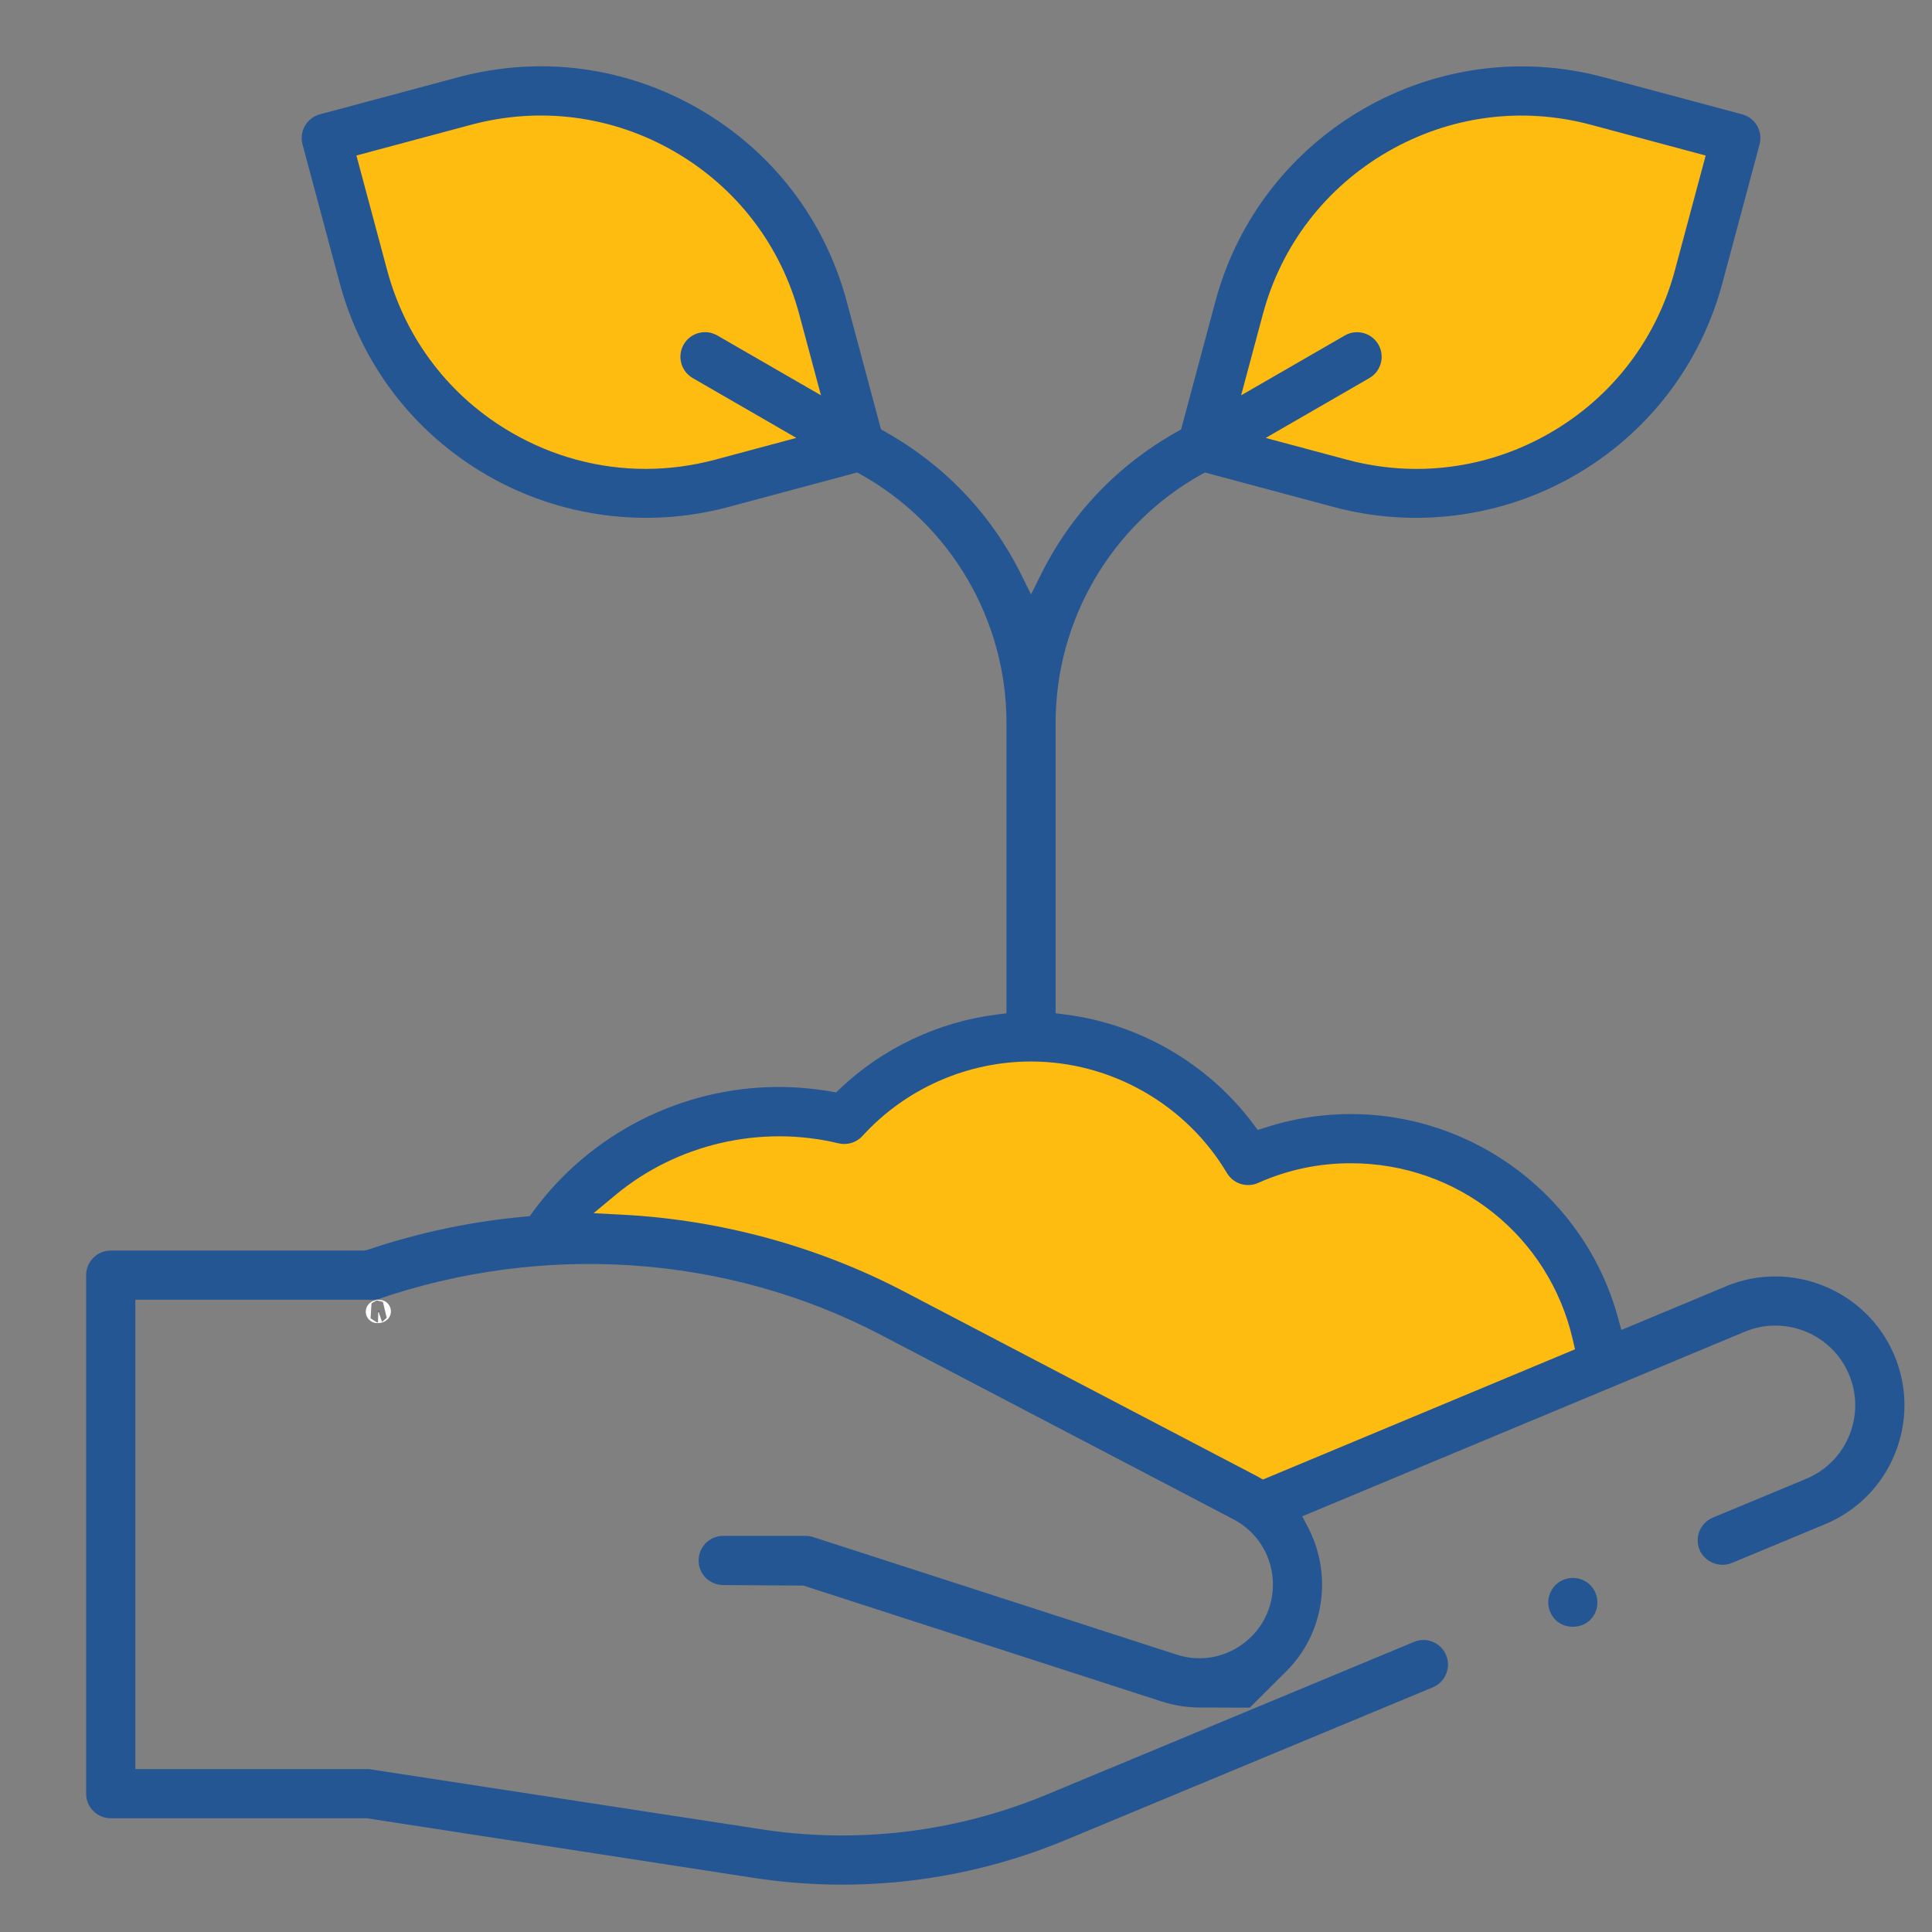
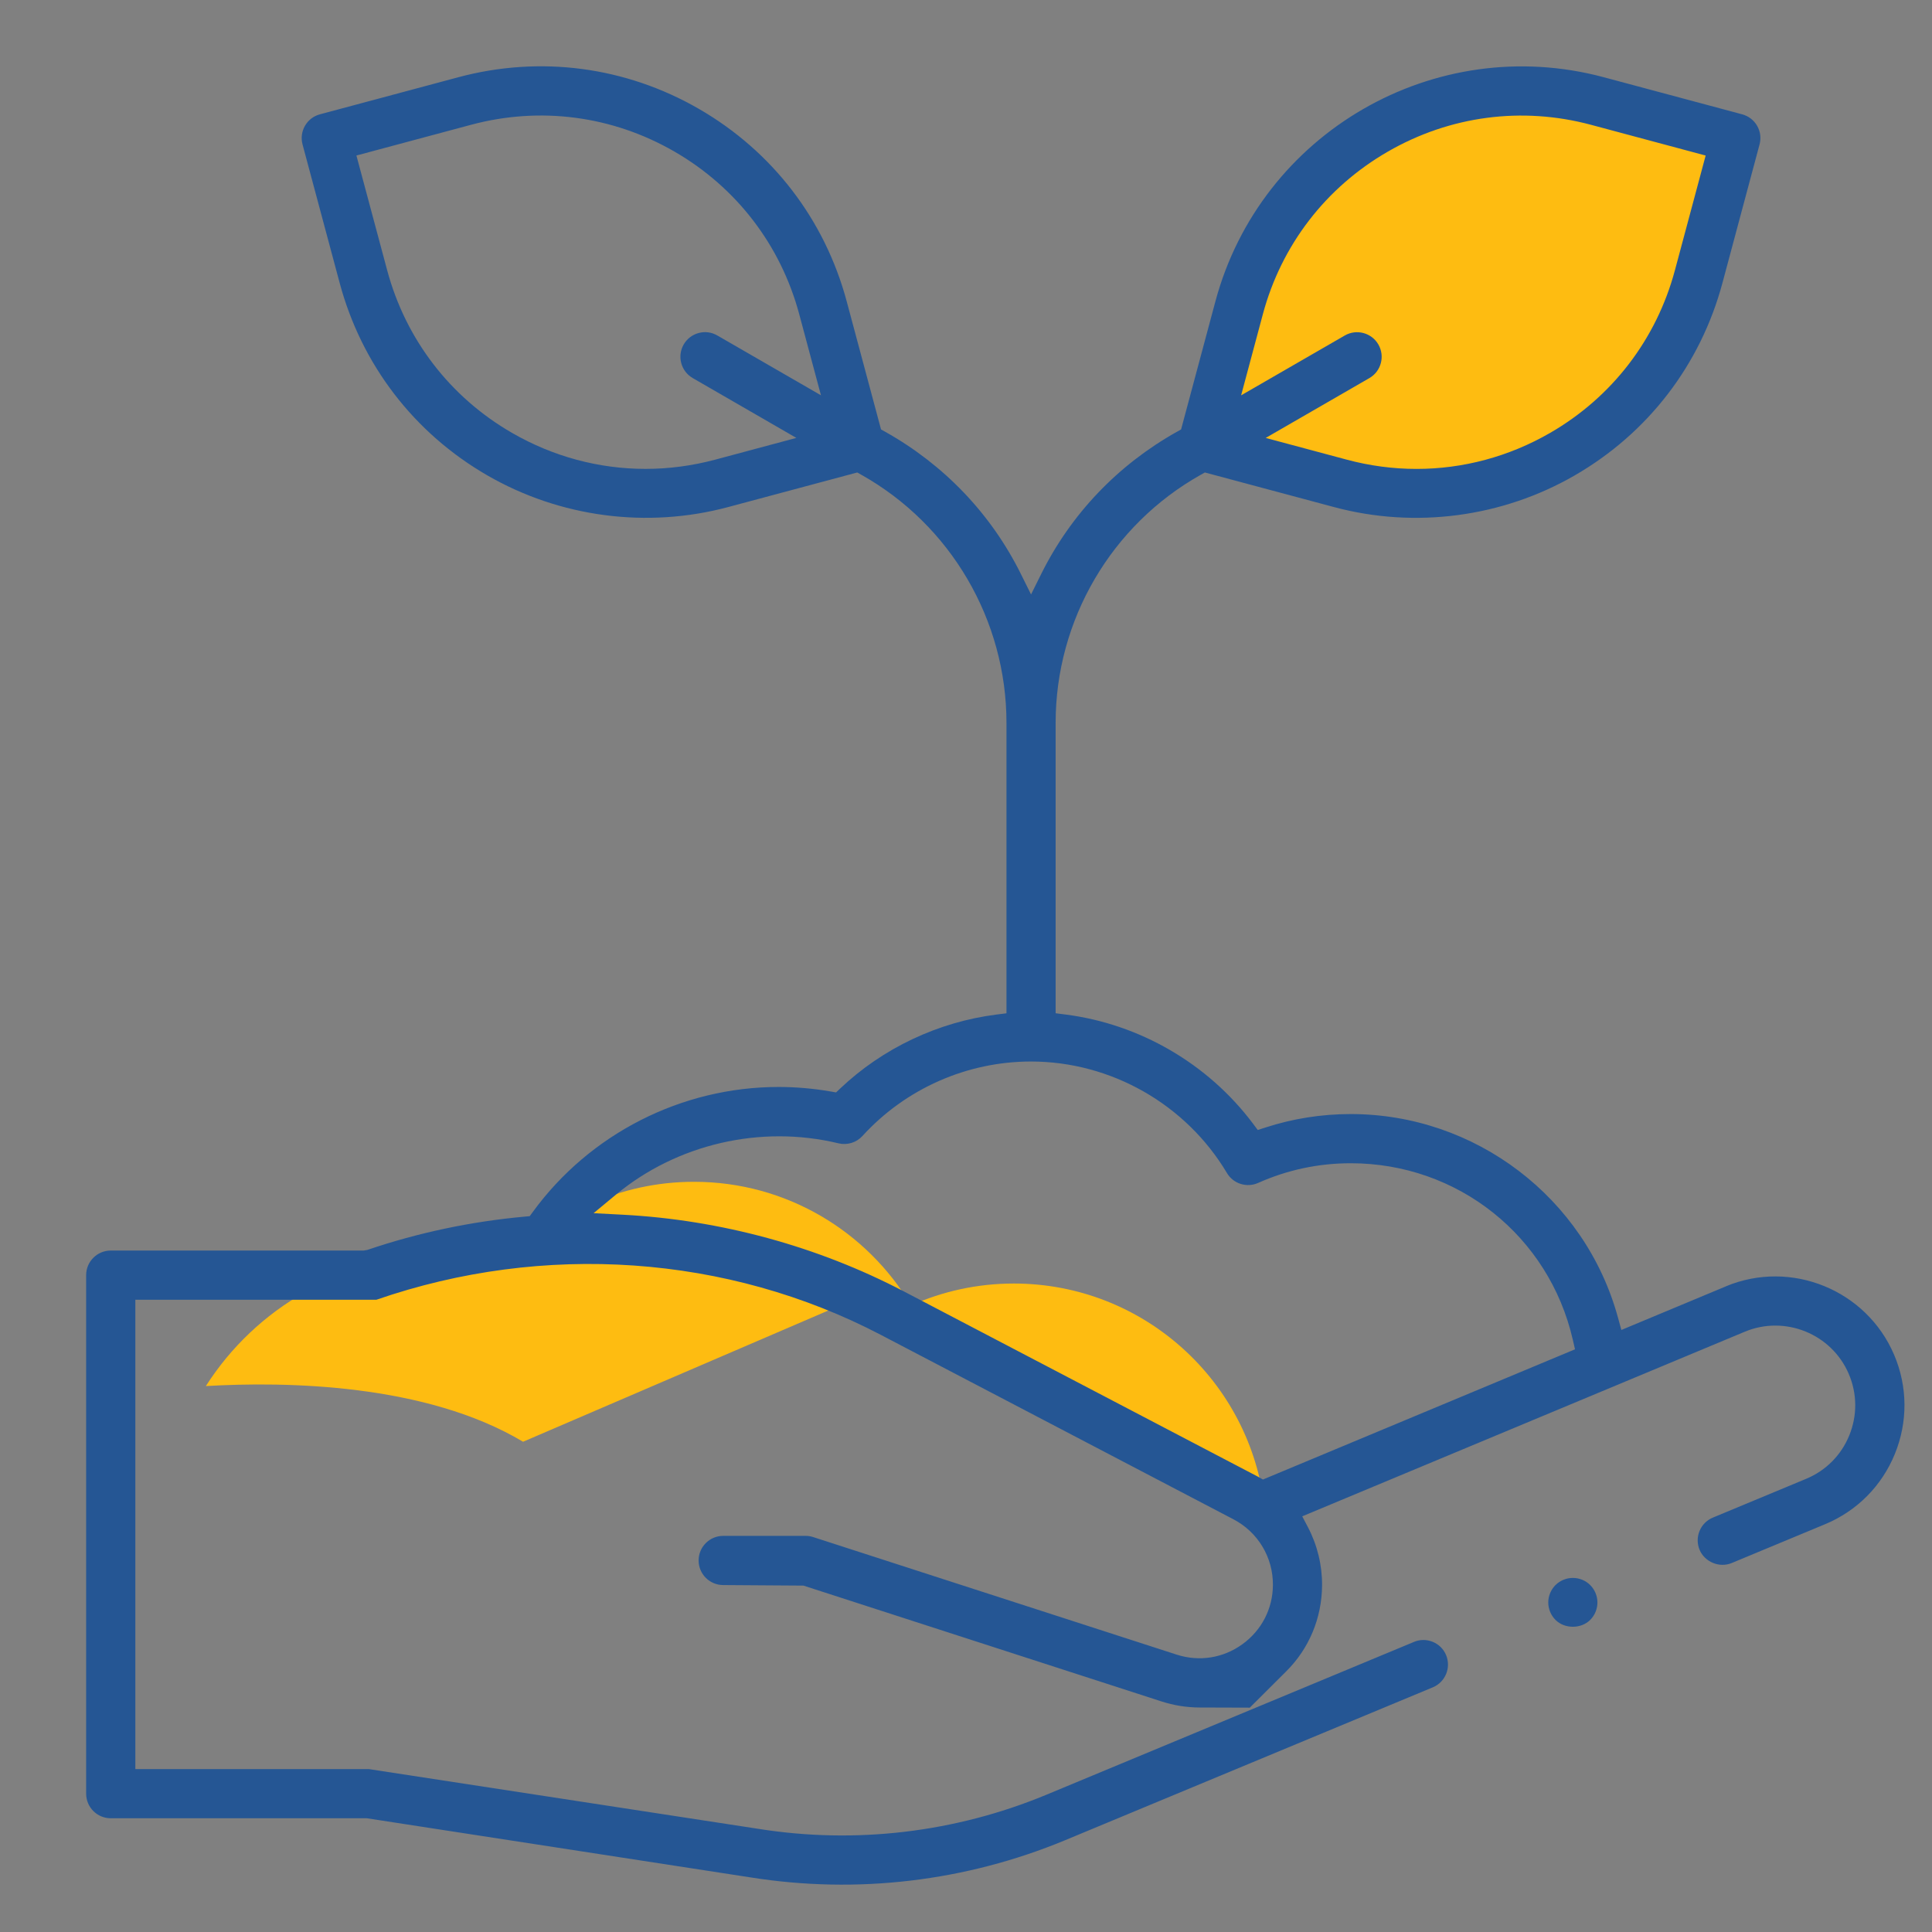
<svg xmlns="http://www.w3.org/2000/svg" id="Layer_1" version="1.1" viewBox="0 0 85 85">
  <rect x="0" y="0" width="85" height="85" fill="#808080" stroke="none" />
  <defs>
    <style> .st0 { fill: #febc11; } .st1 { fill: #255694; } .st2 { fill: #0d2742; stroke: #fff; stroke-miterlimit: 10; } </style>
  </defs>
-   <path class="st0" d="M37.839,57.057c6.314,3.771,17.801,9.295,17.801,9.295l14.827-6.375c-.611-5.557-5.317-9.882-11.037-9.882-1.609,0-3.138.345-4.518.961-1.937-3.255-5.489-5.437-9.551-5.437-3.255,0-6.183,1.4-8.214,3.631-.928-.224-1.897-.346-2.894-.346-4.363,0-8.185,2.278-10.369,5.702,3.501-.205,9.661-.116,13.956,2.45Z" />
+   <path class="st0" d="M37.839,57.057c6.314,3.771,17.801,9.295,17.801,9.295c-.611-5.557-5.317-9.882-11.037-9.882-1.609,0-3.138.345-4.518.961-1.937-3.255-5.489-5.437-9.551-5.437-3.255,0-6.183,1.4-8.214,3.631-.928-.224-1.897-.346-2.894-.346-4.363,0-8.185,2.278-10.369,5.702,3.501-.205,9.661-.116,13.956,2.45Z" />
  <path class="st0" d="M76.368,6.077l-6.09-1.632c-6.866-1.84-13.923,2.235-15.763,9.101l-1.632,6.09,6.09,1.632c6.866,1.84,13.923-2.235,15.763-9.101l1.632-6.09Z" />
-   <path class="st0" d="M14.355,6.077l6.09-1.632c6.866-1.84,13.923,2.235,15.763,9.101l1.632,6.09-6.09,1.632c-6.866,1.84-13.923-2.235-15.763-9.101l-1.632-6.09Z" />
  <path class="st1" d="M75.934,56.594l-4.601,1.919-.15-.548c-1.444-5.27-6.278-8.951-11.754-8.951-1.284,0-2.547.199-3.753.591l-.34.11-.214-.286c-1.977-2.631-4.981-4.378-8.243-4.794l-.436-.056v-12.772c0-4.525,2.448-8.709,6.388-10.92l.178-.1,5.686,1.523c3.56.955,7.392.451,10.586-1.394,3.228-1.863,5.537-4.872,6.501-8.472l1.631-6.089c.075-.279.037-.571-.107-.821-.144-.25-.378-.429-.657-.504l-6.09-1.632c-7.427-1.992-15.097,2.435-17.087,9.866l-1.509,5.63-.185.103c-2.594,1.454-4.658,3.616-5.968,6.254l-.448.902-.448-.902c-1.309-2.638-3.372-4.8-5.967-6.254l-.185-.103-1.509-5.63c-.964-3.6-3.273-6.608-6.501-8.472-3.227-1.863-6.987-2.358-10.586-1.394l-6.09,1.632c-.28.075-.513.253-.658.504-.143.247-.182.546-.107.821l1.632,6.089c.964,3.6,3.272,6.609,6.5,8.472,3.196,1.844,7.022,2.348,10.588,1.394l5.685-1.523.178.1c3.939,2.21,6.387,6.395,6.387,10.92v12.774l-.438.055c-2.564.324-5.007,1.479-6.877,3.253l-.182.173-.247-.043c-.755-.13-1.523-.197-2.284-.197-4.262,0-8.304,2.057-10.813,5.501l-.134.183-.226.021c-2.365.215-4.694.709-6.92,1.465l-.161.027H4.872c-.597,0-1.082.485-1.082,1.082v22.813c0,.597.485,1.082,1.082,1.082h11.269l16.895,2.604c4.678.742,9.45.173,13.81-1.632l16.193-6.733c.551-.229.812-.864.584-1.415-.11-.267-.318-.475-.586-.585-.27-.11-.562-.11-.828.002l-16.191,6.732c-3.998,1.655-8.374,2.173-12.648,1.493l-17.146-2.63H5.955v-20.649h10.606c7.359-2.546,15.448-1.983,22.199,1.549l15.505,8.11c1.081.565,1.747,1.675,1.738,2.895-.008,1.044-.498,1.992-1.344,2.603-.846.612-1.902.777-2.893.456l-15.989-5.171c-.107-.035-.22-.053-.333-.053h-3.626c-.597,0-1.082.485-1.082,1.082s.485,1.082,1.082,1.082l3.531.024,15.75,5.095c.545.176,1.105.266,1.665.268l2.221.007,1.607-1.601c1.005-1,1.563-2.342,1.574-3.776.006-.888-.208-1.772-.619-2.557l-.254-.484,19.473-8.123c1.772-.738,3.824.097,4.575,1.864.369.866.376,1.823.021,2.696-.355.872-1.03,1.552-1.901,1.914l-4.103,1.706c-.551.229-.812.863-.584,1.414.223.537.872.809,1.414.584l4.104-1.706c1.407-.585,2.499-1.684,3.074-3.094s.564-2.959-.032-4.361c-1.216-2.856-4.534-4.208-7.4-3.014ZM55.56,13.826c.814-3.037,2.766-5.577,5.495-7.153,2.731-1.577,5.906-1.997,8.943-1.182l5.044,1.352-1.352,5.045c-.815,3.042-2.766,5.584-5.492,7.158-1.816,1.048-3.832,1.584-5.875,1.584-1.024,0-2.055-.135-3.07-.407l-3.567-.956,4.561-2.633c.517-.298.694-.961.396-1.478-.297-.516-.961-.694-1.478-.396l-4.561,2.633.956-3.567ZM30.476,16.633l4.56,2.633-3.566.956c-1.016.272-2.046.407-3.07.407-2.043,0-4.059-.536-5.875-1.585-2.727-1.574-4.677-4.116-5.492-7.158l-1.352-5.044,5.044-1.352c3.044-.816,6.218-.397,8.945,1.177,2.728,1.575,4.678,4.117,5.493,7.158l.956,3.566-4.561-2.632c-.25-.145-.543-.184-.821-.108-.279.075-.513.254-.657.504-.298.517-.12,1.18.397,1.478ZM55.565,65.093l-.252-.142v0s-.059-.031-.059-.031l-15.491-8.105c-3.79-1.982-8.066-3.148-12.369-3.373l-1.279-.067.986-.818c2.681-2.219,6.359-3.083,9.79-2.255.381.09.787-.031,1.053-.323,1.897-2.083,4.601-3.277,7.415-3.277,3.516,0,6.819,1.88,8.622,4.908.28.472.874.656,1.369.435,1.29-.576,2.662-.867,4.078-.867,4.705,0,8.724,3.197,9.771,7.774l.095.412-13.73,5.729Z" />
-   <path class="st2" d="M16.645,57.684c-.185.063.187.006,0,0h0Z" />
  <path class="st1" d="M69.199,69.422c-.284,0-.564.115-.766.316-.2.201-.316.48-.316.764,0,.285.116.564.318.767.4.402,1.126.402,1.528,0,.202-.201.317-.48.317-.767,0-.285-.115-.564-.317-.765-.2-.201-.478-.315-.765-.315Z" />
</svg>